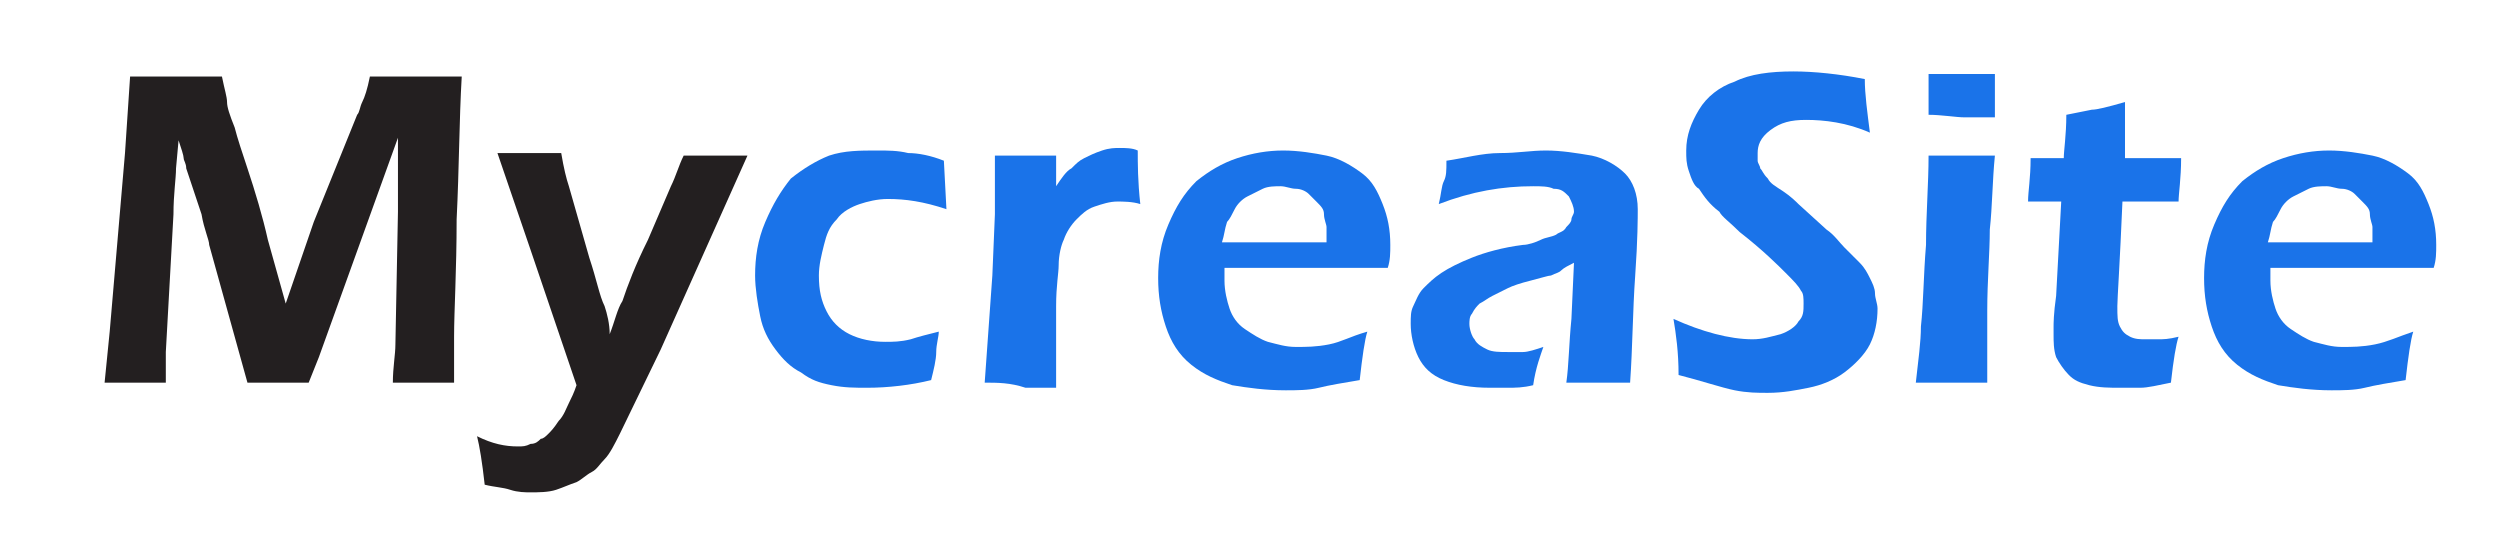
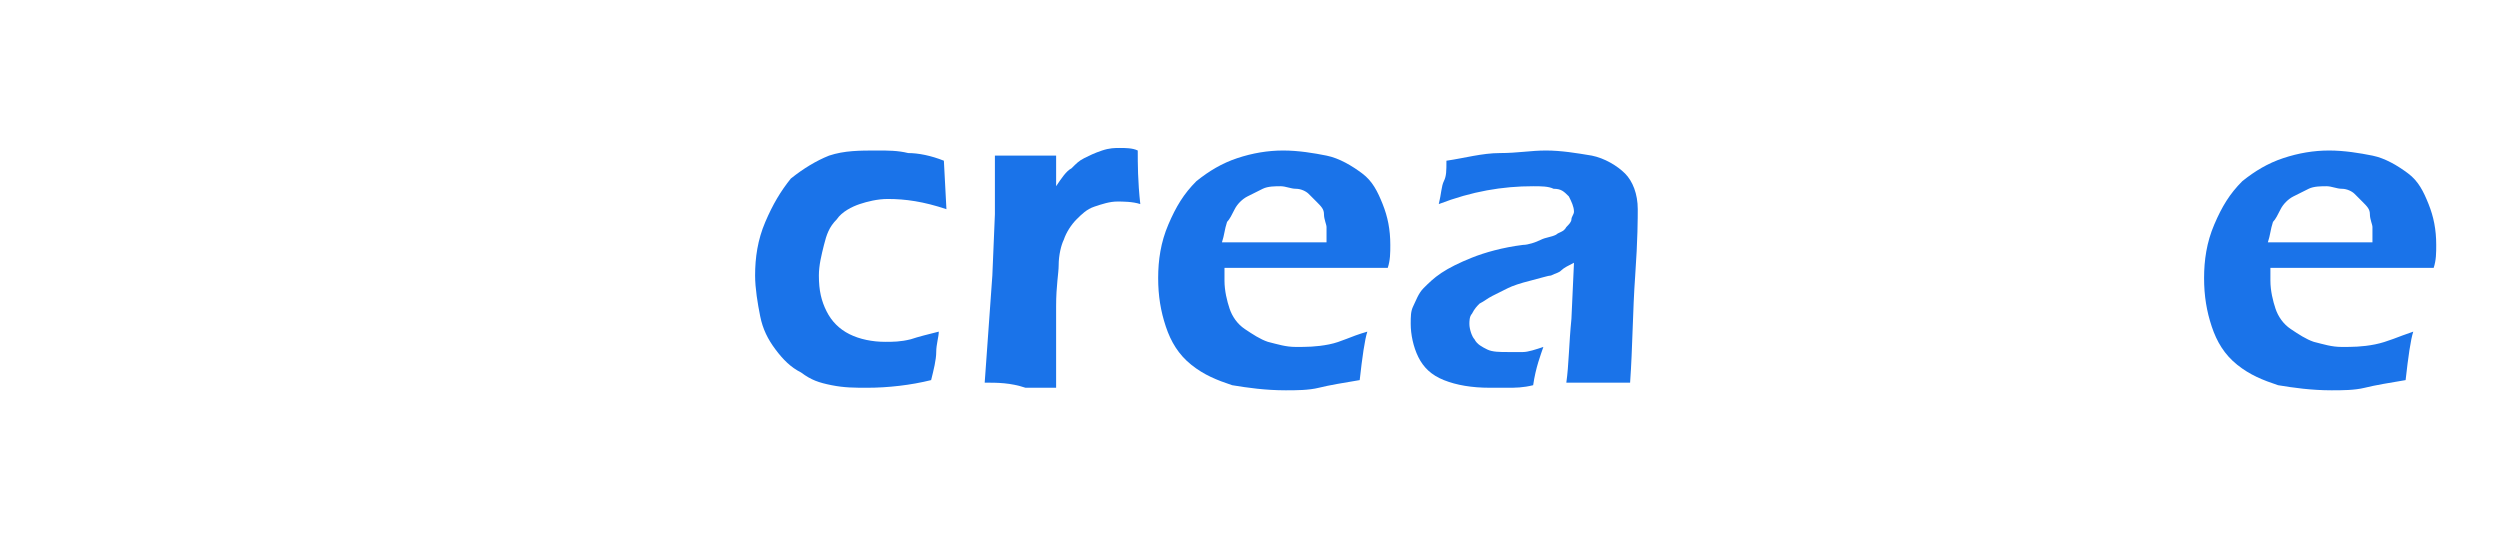
<svg xmlns="http://www.w3.org/2000/svg" version="1.1" x="0px" y="0px" width="98px" height="21px" viewBox="-3.3 0 98 21" enable-background="new -3.3 0 98 21" xml:space="preserve">
  <defs>
</defs>
  <g>
    <g>
-       <path fill="#231F20" d="M0.8,15L1,13l0.6-7l0.2-3c0.8,0,1.4,0,1.8,0C4,3,4.5,3,5.4,3c0.1,0.5,0.2,0.8,0.2,1s0.1,0.5,0.3,1    c0.1,0.4,0.3,1,0.5,1.6C6.7,7.5,7,8.5,7.2,9.4l0.7,2.5L9,8.7l1.7-4.2c0.1-0.1,0.1-0.3,0.2-0.5c0.1-0.2,0.2-0.5,0.3-1    c0.7,0,1.3,0,1.9,0c0.4,0,0.9,0,1.7,0c-0.1,1.7-0.1,3.6-0.2,5.6c0,2-0.1,3.6-0.1,4.6c0,0.5,0,1.1,0,1.8c-0.6,0-1,0-1.2,0    c-0.3,0-0.7,0-1.2,0c0-0.6,0.1-1.1,0.1-1.5l0.1-5.2c0-0.7,0-1.5,0-2.2l0-0.7L9.2,14l-0.4,1c-0.6,0-1,0-1.2,0c-0.3,0-0.7,0-1.2,0    L4.9,9.6C4.9,9.4,4.7,9,4.6,8.4L4,6.6C4,6.4,3.9,6.3,3.9,6.2c0-0.1-0.1-0.4-0.2-0.7L3.6,6.6c0,0.4-0.1,1-0.1,1.8l-0.3,5.4    c0,0.3,0,0.7,0,1.2L2,15C1.8,15,1.4,15,0.8,15z" />
-       <path fill="#231F20" d="M15.7,19c-0.1-0.9-0.2-1.5-0.3-1.9c0.6,0.3,1.1,0.4,1.6,0.4c0.2,0,0.3,0,0.5-0.1c0.2,0,0.3-0.1,0.4-0.2    c0.1,0,0.2-0.1,0.3-0.2s0.2-0.2,0.4-0.5c0.2-0.2,0.3-0.5,0.4-0.7c0.1-0.2,0.2-0.4,0.3-0.7l-1.8-5.3l-1.3-3.8c0.6,0,1.1,0,1.3,0    c0.3,0,0.7,0,1.2,0C18.8,6.6,18.9,7,19,7.3l0.8,2.8c0.3,0.9,0.4,1.5,0.6,1.9c0.1,0.3,0.2,0.7,0.2,1.1c0.2-0.5,0.3-1,0.5-1.3    c0.2-0.6,0.5-1.4,1-2.4l0.9-2.1c0.2-0.4,0.3-0.8,0.5-1.2c0.5,0,0.9,0,1.2,0c0.3,0,0.7,0,1.3,0l-3.4,7.6L21,17    c-0.2,0.4-0.4,0.8-0.6,1c-0.2,0.2-0.3,0.4-0.5,0.5c-0.2,0.1-0.4,0.3-0.6,0.4c-0.3,0.1-0.5,0.2-0.8,0.3c-0.3,0.1-0.7,0.1-1,0.1    c-0.2,0-0.5,0-0.8-0.1S16.1,19.1,15.7,19z" />
      <path fill="#1A73E9" d="M33.5,13c0,0.2-0.1,0.5-0.1,0.8s-0.1,0.7-0.2,1.1c-0.8,0.2-1.7,0.3-2.5,0.3c-0.5,0-0.9,0-1.4-0.1    s-0.8-0.2-1.2-0.5c-0.4-0.2-0.7-0.5-1-0.9s-0.5-0.8-0.6-1.3c-0.1-0.5-0.2-1.1-0.2-1.6c0-0.7,0.1-1.4,0.4-2.1s0.6-1.2,1-1.7    c0.5-0.4,1-0.7,1.5-0.9c0.6-0.2,1.2-0.2,1.9-0.2c0.4,0,0.8,0,1.2,0.1c0.4,0,0.9,0.1,1.4,0.3l0.1,1.9c-0.9-0.3-1.6-0.4-2.3-0.4    c-0.4,0-0.8,0.1-1.1,0.2s-0.7,0.3-0.9,0.6c-0.3,0.3-0.4,0.6-0.5,1c-0.1,0.4-0.2,0.8-0.2,1.2c0,0.6,0.1,1,0.3,1.4    c0.2,0.4,0.5,0.7,0.9,0.9c0.4,0.2,0.9,0.3,1.4,0.3c0.3,0,0.6,0,1-0.1C32.7,13.2,33.1,13.1,33.5,13z" />
      <path fill="#1A73E9" d="M35.3,15l0.3-4.2l0.1-2.4c0-0.5,0-1,0-1.5c0-0.1,0-0.4,0-0.8c0.5,0,0.9,0,1.2,0c0.3,0,0.7,0,1.2,0l0,1.2    c0.2-0.3,0.4-0.6,0.6-0.7c0.2-0.2,0.3-0.3,0.5-0.4s0.4-0.2,0.7-0.3s0.5-0.1,0.7-0.1c0.2,0,0.5,0,0.7,0.1c0,0.5,0,1.2,0.1,2.1    c-0.3-0.1-0.7-0.1-0.9-0.1c-0.3,0-0.6,0.1-0.9,0.2c-0.3,0.1-0.5,0.3-0.7,0.5c-0.2,0.2-0.4,0.5-0.5,0.8c-0.1,0.2-0.2,0.6-0.2,1    c0,0.3-0.1,0.8-0.1,1.6s0,1.5,0,2.2c0,0.3,0,0.6,0,1c-0.4,0-0.9,0-1.2,0C36.3,15,35.8,15,35.3,15z" />
      <path fill="#1A73E9" d="M50.3,13c-0.1,0.3-0.2,1-0.3,1.9c-0.6,0.1-1.2,0.2-1.6,0.3s-0.9,0.1-1.3,0.1c-0.8,0-1.5-0.1-2.1-0.2    c-0.6-0.2-1.1-0.4-1.6-0.8c-0.5-0.4-0.8-0.9-1-1.5c-0.2-0.6-0.3-1.2-0.3-1.9c0-0.7,0.1-1.4,0.4-2.1s0.6-1.2,1.1-1.7    c0.5-0.4,1-0.7,1.6-0.9c0.6-0.2,1.2-0.3,1.8-0.3c0.6,0,1.2,0.1,1.7,0.2s1,0.4,1.4,0.7s0.6,0.7,0.8,1.2s0.3,1,0.3,1.6    c0,0.3,0,0.6-0.1,0.9l-6.4,0c0,0.2,0,0.4,0,0.5c0,0.4,0.1,0.8,0.2,1.1s0.3,0.6,0.6,0.8s0.6,0.4,0.9,0.5c0.4,0.1,0.7,0.2,1.1,0.2    c0.4,0,0.8,0,1.3-0.1S49.6,13.2,50.3,13z M44.6,9.5l4.1,0c0-0.3,0-0.5,0-0.6c0-0.1-0.1-0.3-0.1-0.5s-0.1-0.3-0.3-0.5    S48.1,7.7,48,7.6s-0.3-0.2-0.5-0.2s-0.4-0.1-0.6-0.1c-0.2,0-0.5,0-0.7,0.1c-0.2,0.1-0.4,0.2-0.6,0.3s-0.4,0.3-0.5,0.5    s-0.2,0.4-0.3,0.5C44.7,9,44.7,9.2,44.6,9.5z" />
      <path fill="#1A73E9" d="M53.1,8c0.1-0.4,0.1-0.7,0.2-0.9s0.1-0.4,0.1-0.8C54.1,6.2,54.8,6,55.5,6s1.2-0.1,1.8-0.1    c0.6,0,1.2,0.1,1.8,0.2c0.5,0.1,1,0.4,1.3,0.7s0.5,0.8,0.5,1.4c0,0.3,0,1.2-0.1,2.6c-0.1,1.4-0.1,2.8-0.2,4.2c-0.4,0-0.9,0-1.2,0    c-0.4,0-0.8,0-1.3,0c0.1-0.7,0.1-1.5,0.2-2.5l0.1-2.2c-0.2,0.1-0.4,0.2-0.5,0.3s-0.2,0.1-0.4,0.2c-0.1,0-0.4,0.1-0.8,0.2    c-0.4,0.1-0.7,0.2-0.9,0.3c-0.2,0.1-0.4,0.2-0.6,0.3c-0.2,0.1-0.3,0.2-0.5,0.3c-0.1,0.1-0.2,0.2-0.3,0.4c-0.1,0.1-0.1,0.3-0.1,0.4    c0,0.2,0.1,0.5,0.2,0.6c0.1,0.2,0.3,0.3,0.5,0.4s0.5,0.1,0.8,0.1c0.2,0,0.4,0,0.6,0s0.5-0.1,0.8-0.2c-0.1,0.3-0.3,0.8-0.4,1.5    c-0.4,0.1-0.7,0.1-1,0.1s-0.5,0-0.7,0c-0.7,0-1.3-0.1-1.8-0.3s-0.8-0.5-1-0.9s-0.3-0.9-0.3-1.3c0-0.3,0-0.5,0.1-0.7    s0.2-0.5,0.4-0.7s0.4-0.4,0.7-0.6c0.3-0.2,0.7-0.4,1.2-0.6c0.5-0.2,1.2-0.4,2-0.5c0.2,0,0.5-0.1,0.7-0.2c0.2-0.1,0.4-0.1,0.6-0.2    c0.1-0.1,0.3-0.1,0.4-0.3c0.1-0.1,0.2-0.2,0.2-0.3s0.1-0.2,0.1-0.3c0-0.2-0.1-0.4-0.2-0.6c-0.2-0.2-0.3-0.3-0.6-0.3    c-0.2-0.1-0.5-0.1-0.8-0.1C55.6,7.3,54.4,7.5,53.1,8z" />
-       <path fill="#1A73E9" d="M62.5,14.7c0-0.9-0.1-1.6-0.2-2.2c1.1,0.5,2.2,0.8,3.1,0.8c0.4,0,0.7-0.1,1.1-0.2c0.3-0.1,0.6-0.3,0.7-0.5    c0.2-0.2,0.2-0.4,0.2-0.7c0-0.2,0-0.4-0.1-0.5c-0.1-0.2-0.3-0.4-0.6-0.7c-0.3-0.3-0.9-0.9-1.8-1.6c-0.4-0.4-0.7-0.6-0.8-0.8    c-0.4-0.3-0.6-0.6-0.8-0.9C63.1,7.3,63,7,62.9,6.7s-0.1-0.5-0.1-0.8c0-0.6,0.2-1.1,0.5-1.6c0.3-0.5,0.8-0.9,1.4-1.1    c0.6-0.3,1.4-0.4,2.3-0.4c0.8,0,1.8,0.1,2.8,0.3c0,0.6,0.1,1.3,0.2,2.1c-0.9-0.4-1.8-0.5-2.5-0.5c-0.6,0-1,0.1-1.4,0.4    c-0.4,0.3-0.5,0.6-0.5,0.9c0,0.1,0,0.2,0,0.3c0,0.1,0.1,0.2,0.1,0.3c0.1,0.1,0.1,0.2,0.3,0.4c0.1,0.2,0.3,0.3,0.6,0.5    c0.3,0.2,0.5,0.4,0.6,0.5l1.1,1c0.3,0.2,0.5,0.5,0.7,0.7c0.2,0.2,0.4,0.4,0.6,0.6s0.3,0.4,0.4,0.6s0.2,0.4,0.2,0.6    c0,0.2,0.1,0.4,0.1,0.6c0,0.5-0.1,1-0.3,1.4c-0.2,0.4-0.6,0.8-1,1.1s-0.9,0.5-1.4,0.6c-0.5,0.1-1,0.2-1.6,0.2    c-0.4,0-0.8,0-1.3-0.1S63.3,14.9,62.5,14.7z" />
-       <path fill="#1A73E9" d="M71.8,15c0.1-0.9,0.2-1.6,0.2-2.2c0.1-0.9,0.1-2,0.2-3.2c0-1.2,0.1-2.4,0.1-3.5c0.6,0,1,0,1.3,0    c0.3,0,0.7,0,1.3,0c-0.1,1-0.1,2-0.2,2.9c0,0.9-0.1,2-0.1,3.2c0,1.2,0,2.1,0,2.8c-0.5,0-1,0-1.3,0C72.9,15,72.5,15,71.8,15z     M72.3,4.5c0-0.6,0-1.1,0-1.4V2.9c0.5,0,1,0,1.3,0c0.5,0,0.9,0,1.3,0c0,0.1,0,0.3,0,0.5l0,1.2c-0.4,0-0.9,0-1.2,0    S72.8,4.5,72.3,4.5z" />
-       <path fill="#1A73E9" d="M82.1,13.2c-0.1,0.3-0.2,0.9-0.3,1.8c-0.5,0.1-0.9,0.2-1.2,0.2s-0.5,0-0.8,0c-0.4,0-0.8,0-1.2-0.1    s-0.6-0.2-0.8-0.4c-0.2-0.2-0.4-0.5-0.5-0.7c-0.1-0.3-0.1-0.6-0.1-0.9c0-0.1,0-0.2,0-0.3s0-0.5,0.1-1.2l0.2-3.7h-1.3    c0-0.4,0.1-0.9,0.1-1.7h1.3c0-0.3,0.1-0.9,0.1-1.7l1-0.2c0.2,0,0.6-0.1,1.3-0.3C80,4.7,80,5.5,80,6.2h2.2c0,0.8-0.1,1.4-0.1,1.7    h-2.2c-0.1,2.4-0.2,3.8-0.2,4.1c0,0.4,0,0.6,0.1,0.8c0.1,0.2,0.2,0.3,0.4,0.4s0.4,0.1,0.6,0.1c0.1,0,0.3,0,0.5,0    S81.7,13.3,82.1,13.2z" />
      <path fill="#1A73E9" d="M91.3,13c-0.1,0.3-0.2,1-0.3,1.9c-0.6,0.1-1.2,0.2-1.6,0.3s-0.9,0.1-1.3,0.1c-0.8,0-1.5-0.1-2.1-0.2    c-0.6-0.2-1.1-0.4-1.6-0.8c-0.5-0.4-0.8-0.9-1-1.5c-0.2-0.6-0.3-1.2-0.3-1.9c0-0.7,0.1-1.4,0.4-2.1s0.6-1.2,1.1-1.7    c0.5-0.4,1-0.7,1.6-0.9c0.6-0.2,1.2-0.3,1.8-0.3c0.6,0,1.2,0.1,1.7,0.2s1,0.4,1.4,0.7s0.6,0.7,0.8,1.2s0.3,1,0.3,1.6    c0,0.3,0,0.6-0.1,0.9l-6.4,0c0,0.2,0,0.4,0,0.5c0,0.4,0.1,0.8,0.2,1.1s0.3,0.6,0.6,0.8s0.6,0.4,0.9,0.5c0.4,0.1,0.7,0.2,1.1,0.2    c0.4,0,0.8,0,1.3-0.1S90.7,13.2,91.3,13z M85.6,9.5l4.1,0c0-0.3,0-0.5,0-0.6c0-0.1-0.1-0.3-0.1-0.5s-0.1-0.3-0.3-0.5    S89.1,7.7,89,7.6s-0.3-0.2-0.5-0.2s-0.4-0.1-0.6-0.1c-0.2,0-0.5,0-0.7,0.1c-0.2,0.1-0.4,0.2-0.6,0.3s-0.4,0.3-0.5,0.5    s-0.2,0.4-0.3,0.5C85.7,9,85.7,9.2,85.6,9.5z" />
    </g>
  </g>
</svg>